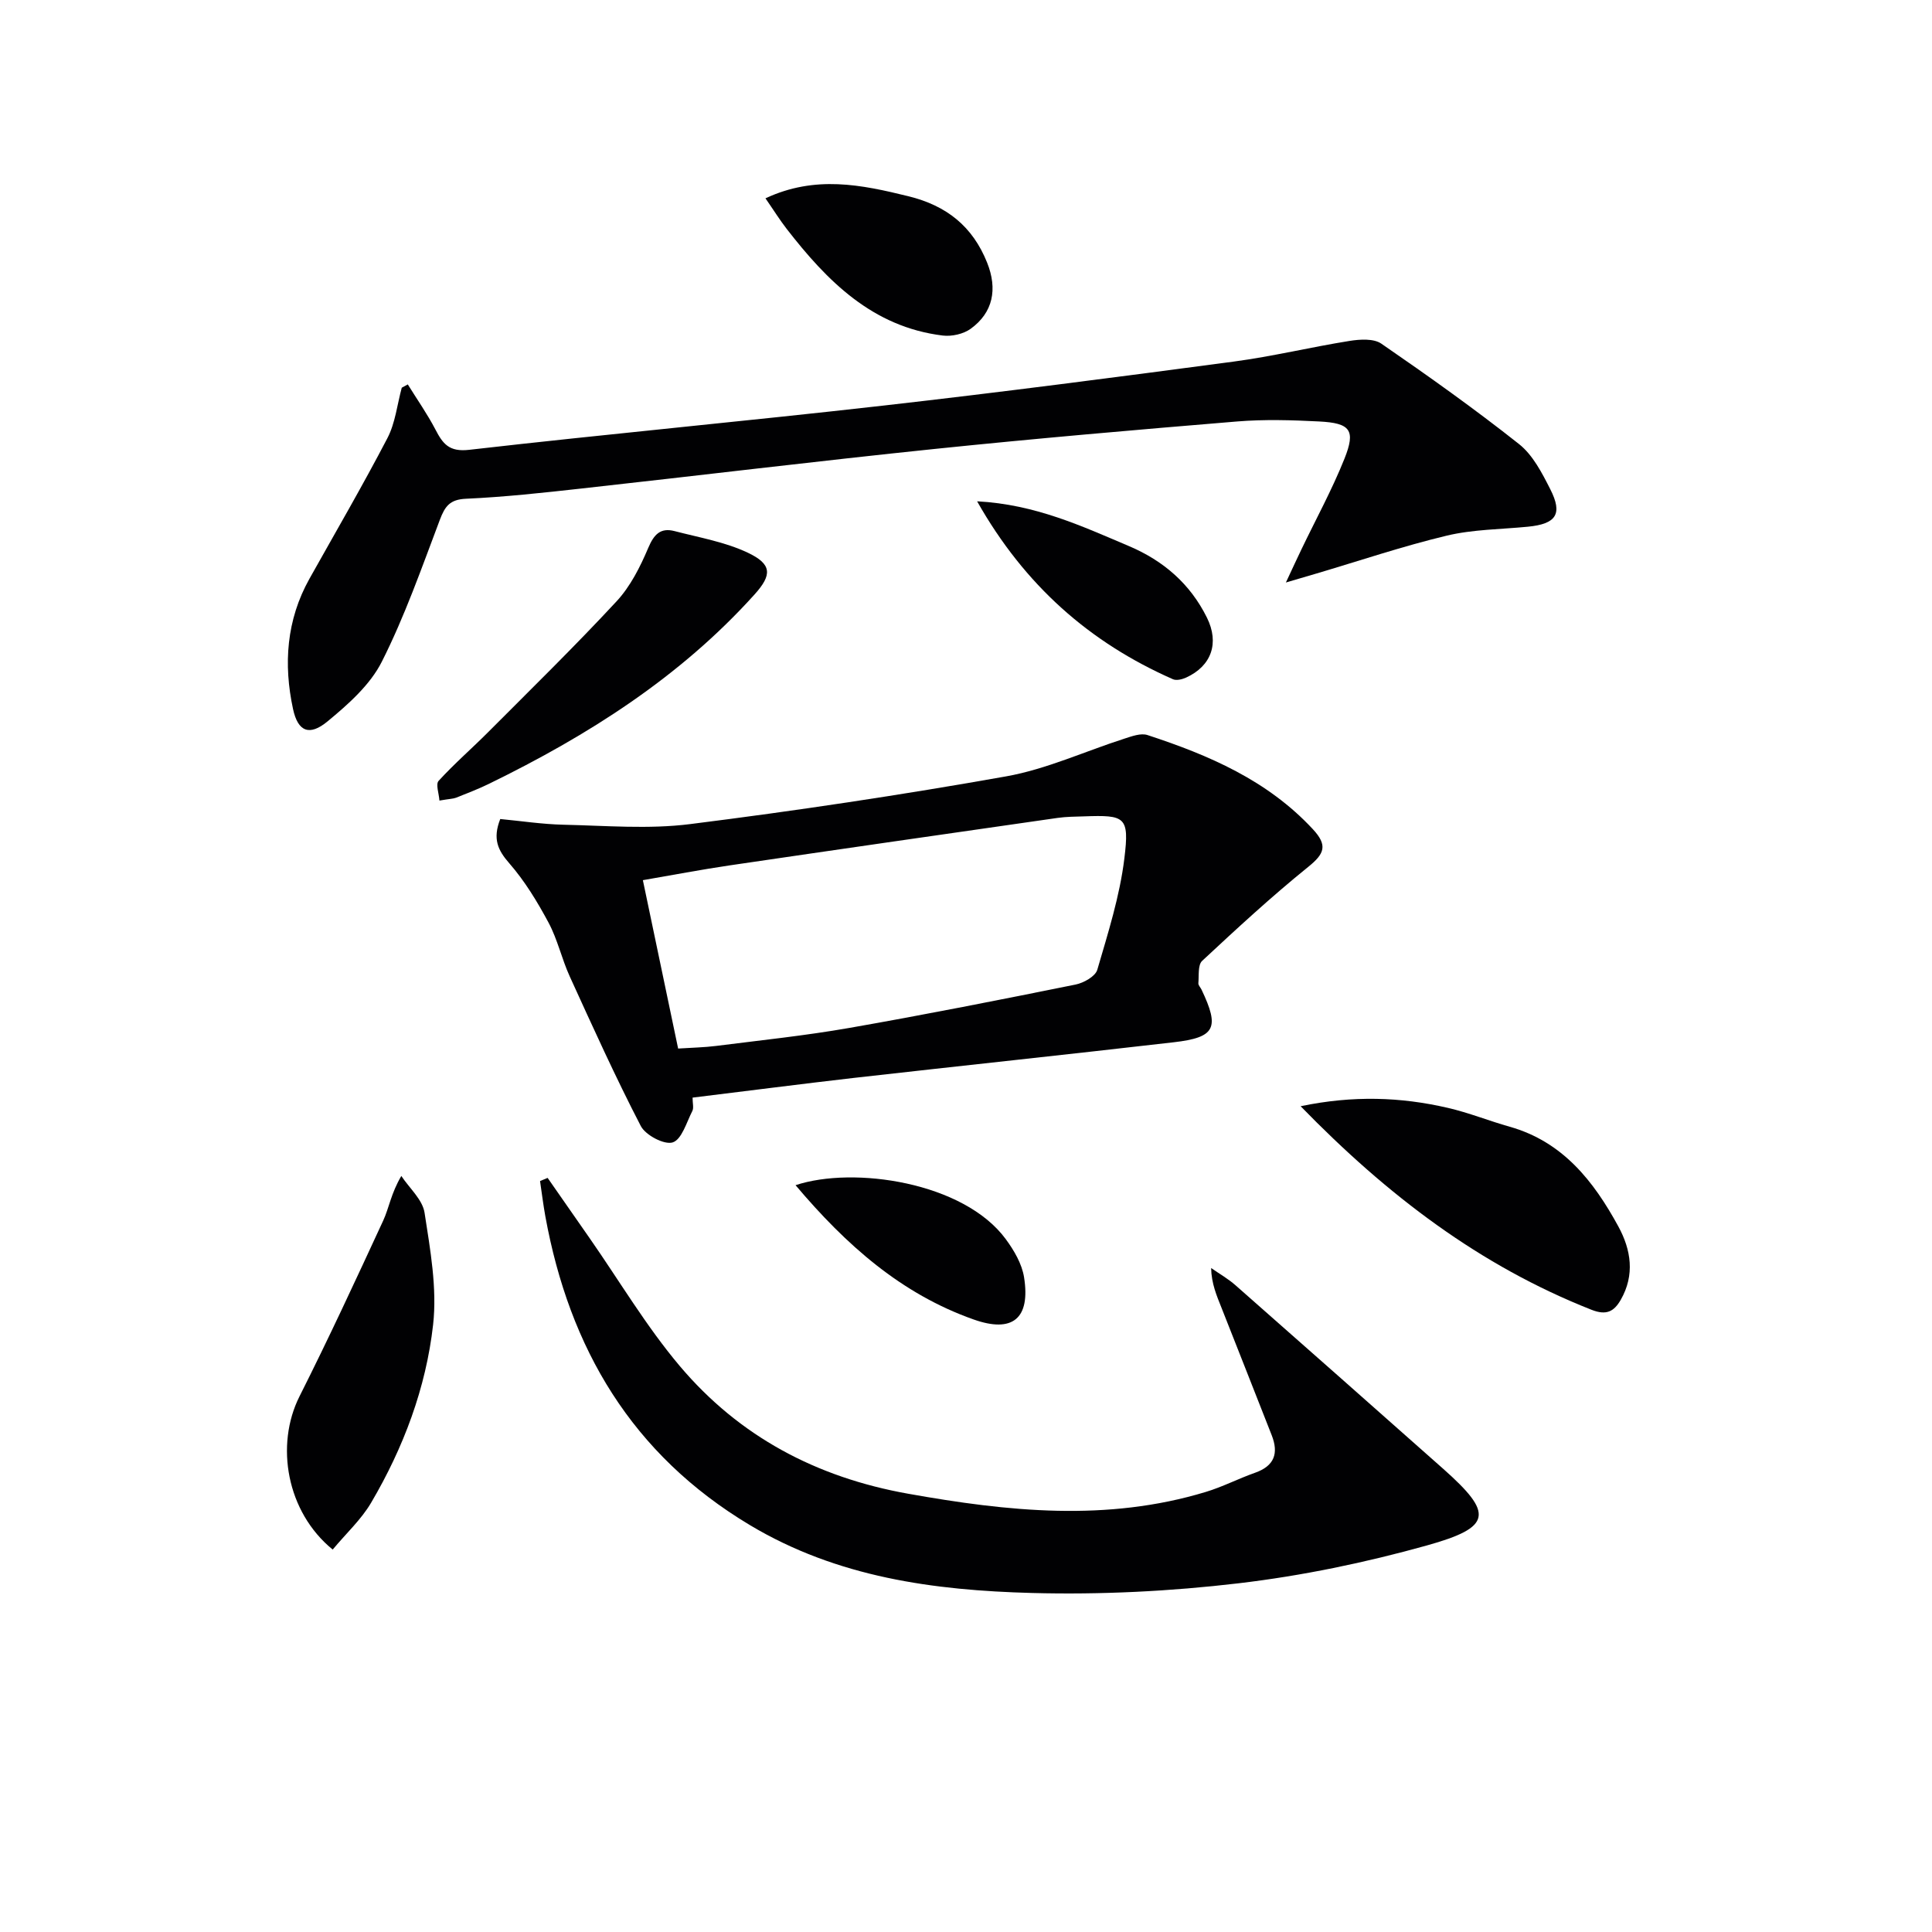
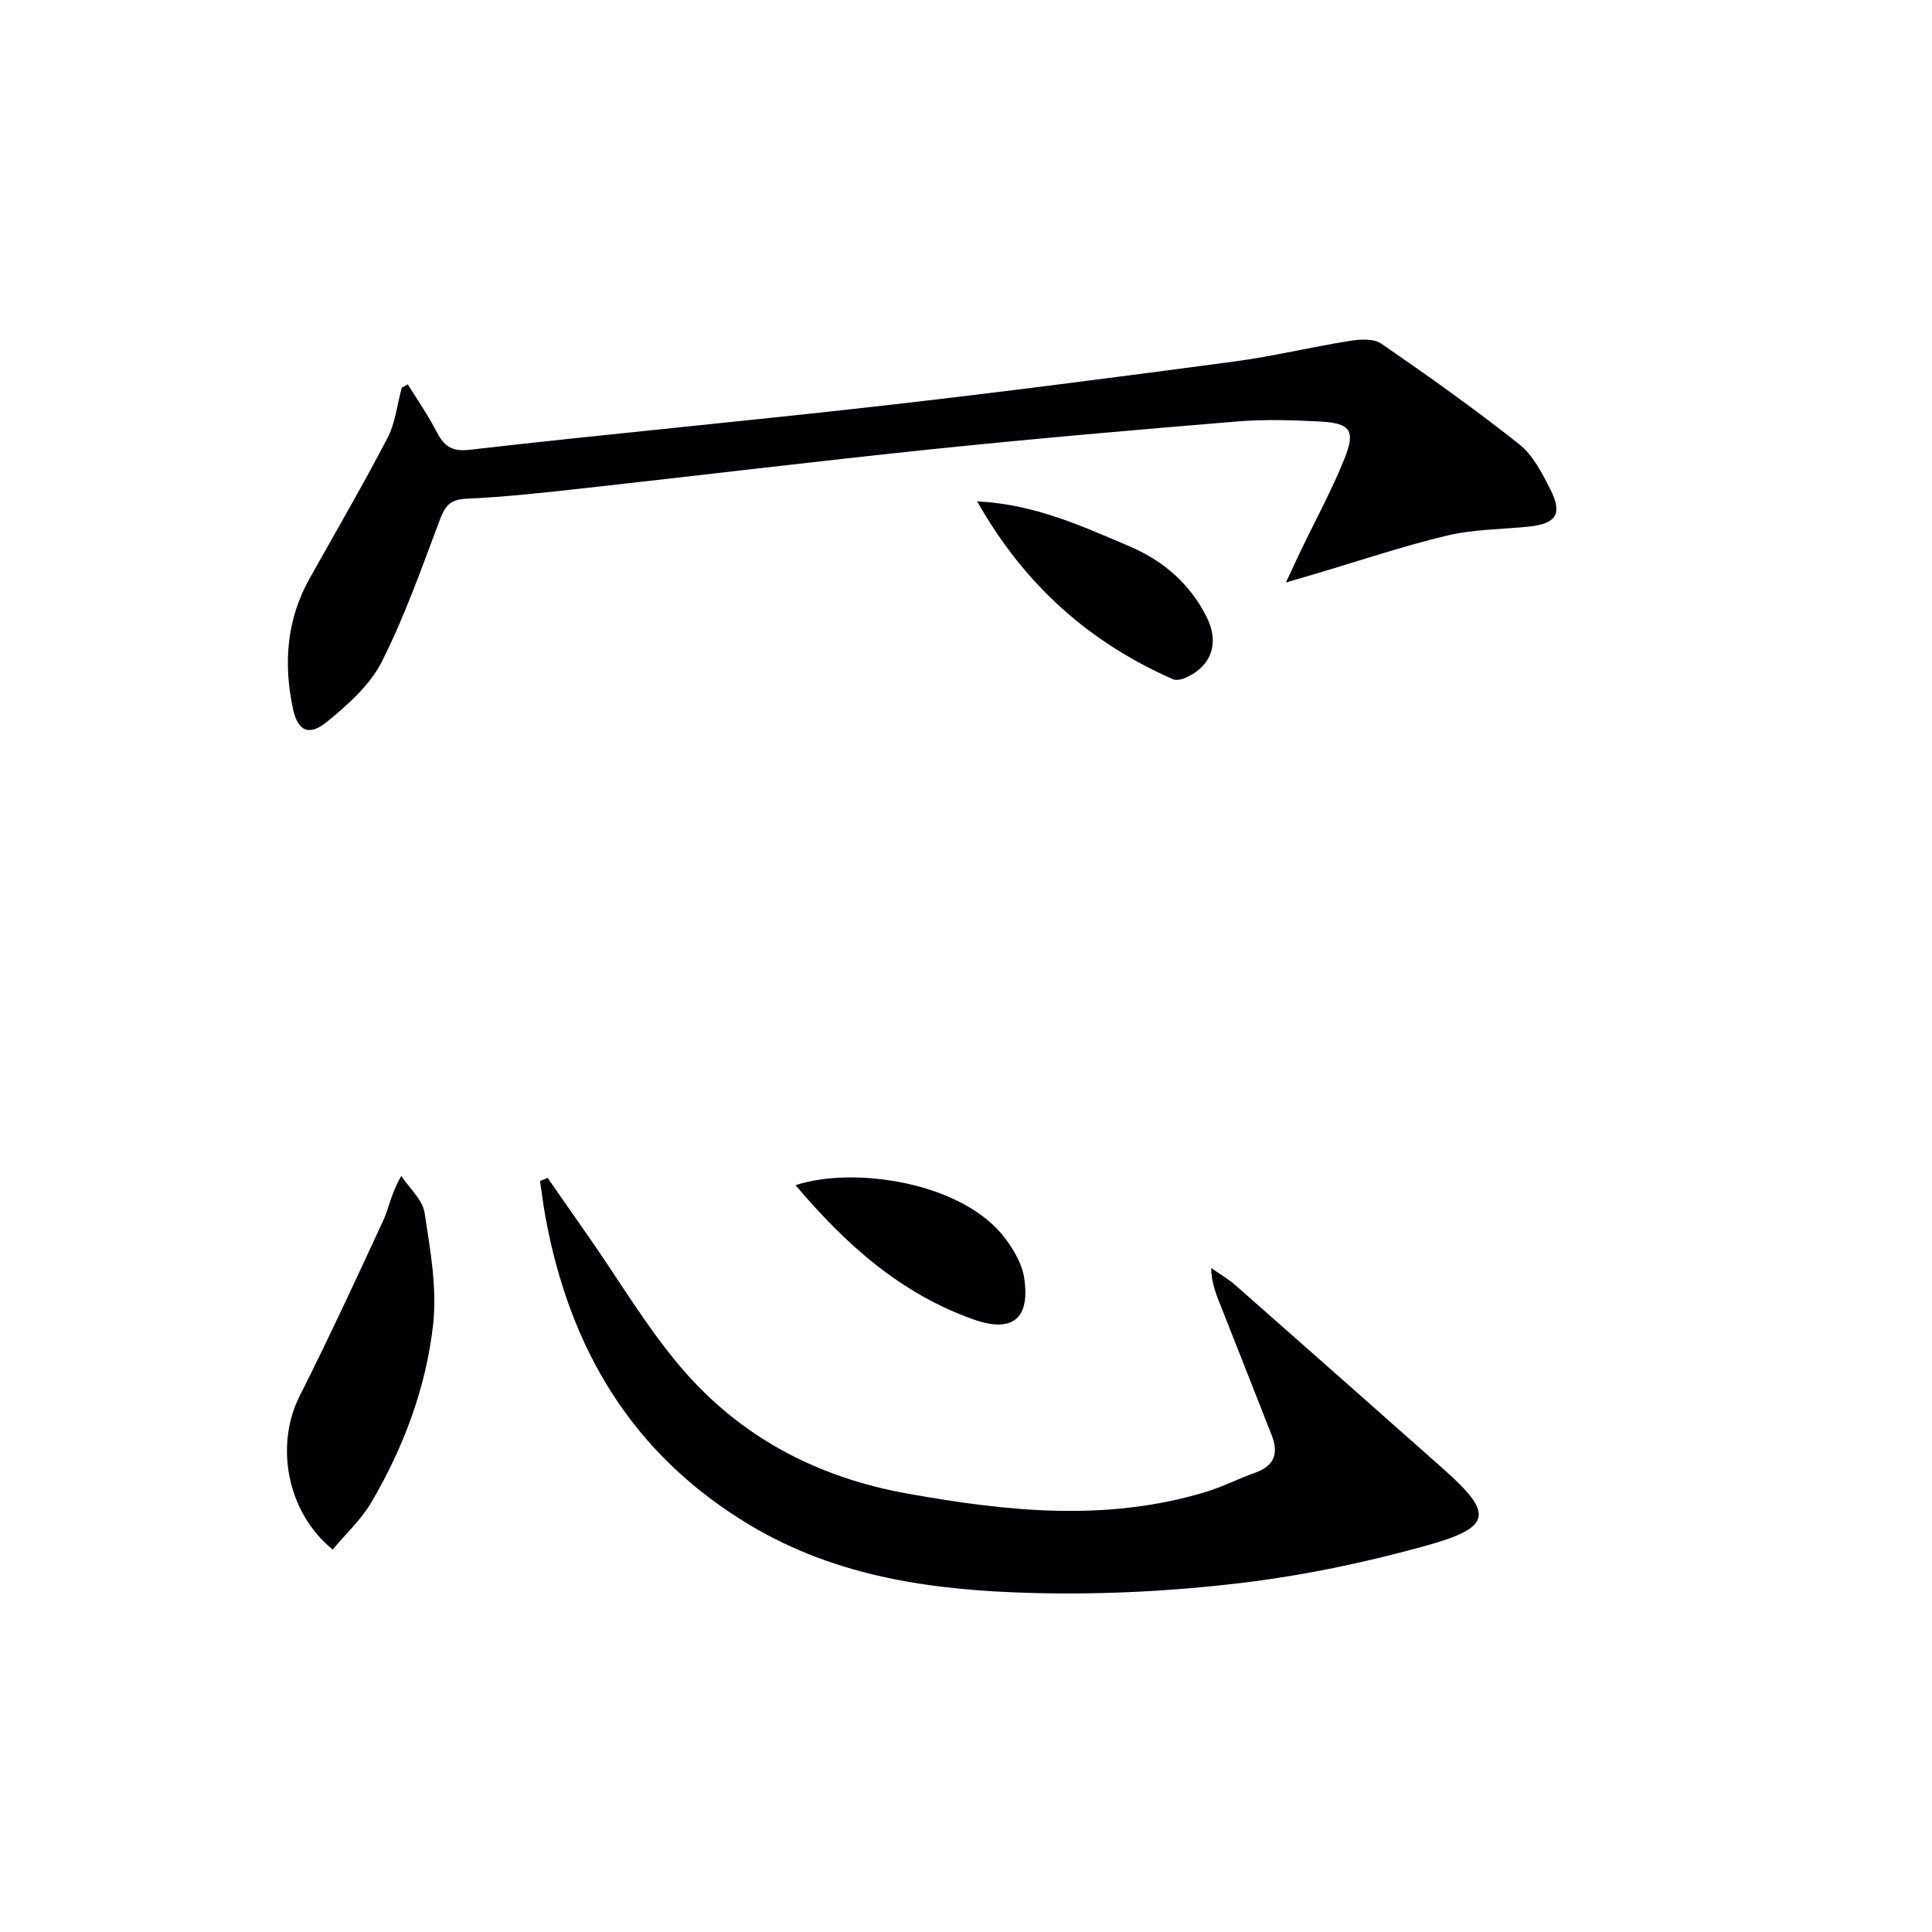
<svg xmlns="http://www.w3.org/2000/svg" enable-background="new 0 0 400 400" viewBox="0 0 400 400">
  <g fill="#010103">
-     <path d="m143.39 227.25c0 1.19.28 2.13-.05 2.77-1.2 2.35-2.19 5.89-4.06 6.5-1.72.56-5.62-1.48-6.61-3.39-5.26-10.15-9.97-20.58-14.72-30.99-1.65-3.62-2.51-7.62-4.37-11.1-2.32-4.33-4.93-8.63-8.14-12.31-2.37-2.71-3.48-5.04-1.87-9.16 4.27.4 8.67 1.08 13.08 1.18 8.75.19 17.62.96 26.24-.13 21.87-2.75 43.7-6.02 65.41-9.88 8.37-1.49 16.34-5.2 24.52-7.82 1.52-.49 3.38-1.18 4.74-.74 12.71 4.16 24.83 9.36 34.23 19.47 3.14 3.37 2.45 5.1-.95 7.84-7.6 6.14-14.8 12.79-21.95 19.45-.91.85-.64 3.04-.78 4.62-.04.42.44.87.65 1.32 3.79 7.96 2.88 9.91-5.75 10.91-22.1 2.55-44.22 4.89-66.32 7.39-10.88 1.25-21.74 2.66-33.3 4.07zm-2.99-10.16c2.92-.19 5.4-.23 7.85-.54 9.21-1.17 18.46-2.13 27.6-3.73 15.66-2.74 31.26-5.83 46.84-8.98 1.68-.34 4.09-1.69 4.49-3.05 2.22-7.6 4.66-15.26 5.61-23.08 1.06-8.66.16-8.99-8.35-8.69-1.83.06-3.67.06-5.48.32-22.64 3.25-45.27 6.5-67.9 9.83-5.97.88-11.9 2.02-17.96 3.06 2.49 11.91 4.83 23.08 7.3 34.86z" />
    <path d="m84.43 79.59c1.92 3.1 4.03 6.1 5.71 9.32 1.54 2.96 2.82 4.7 7 4.22 28.54-3.27 57.15-5.91 85.69-9.15 24.24-2.75 48.43-5.9 72.61-9.12 8.04-1.07 15.97-3 23.99-4.28 2.14-.34 4.98-.52 6.56.57 9.69 6.67 19.3 13.5 28.52 20.8 2.85 2.26 4.75 5.97 6.46 9.34 2.62 5.15 1.22 7.19-4.64 7.76-5.61.55-11.37.55-16.8 1.85-9.15 2.19-18.1 5.22-27.14 7.89-1.52.45-3.05.9-6.16 1.81 1.5-3.2 2.32-5 3.18-6.78 3.01-6.28 6.37-12.41 8.95-18.86 2.36-5.91 1.23-7.37-5.24-7.7-5.65-.29-11.36-.46-16.98 0-20.86 1.72-41.72 3.53-62.54 5.68-24.45 2.53-48.86 5.51-73.29 8.21-7.93.88-15.87 1.75-23.83 2.11-3.35.15-4.35 1.56-5.41 4.35-3.75 9.91-7.27 19.99-12.03 29.41-2.43 4.81-6.96 8.81-11.23 12.34-3.72 3.07-6.12 2.17-7.14-2.56-2-9.27-1.38-18.44 3.4-26.98 5.43-9.69 11.02-19.29 16.15-29.13 1.63-3.14 2.01-6.93 2.96-10.42.4-.23.83-.45 1.25-.68z" />
    <path d="m113.38 243.87c2.9 4.17 5.81 8.33 8.71 12.5 6.17 8.85 11.71 18.23 18.64 26.44 12.32 14.59 28.28 23.06 47.29 26.45 20.66 3.69 41.13 5.84 61.62-.37 3.48-1.05 6.76-2.76 10.2-3.97 4.01-1.41 4.93-4.02 3.45-7.78-3.46-8.78-6.9-17.57-10.38-26.35-1-2.52-2.09-5.01-2.16-8.26 1.69 1.18 3.52 2.22 5.06 3.58 14.36 12.64 28.69 25.32 43.01 38.01 10.42 9.25 10.15 12.07-3.44 15.86-12.72 3.55-25.81 6.27-38.91 7.82-14.16 1.67-28.55 2.39-42.8 2.01-20.32-.54-40.31-3.22-58.42-14.06-24.43-14.63-37.35-36.56-42.34-63.91-.44-2.43-.74-4.88-1.1-7.32.53-.22 1.05-.43 1.57-.65z" />
-     <path d="m269.28 229.03c10.86-2.26 20.7-1.92 30.47.34 4.35 1 8.53 2.7 12.83 3.91 10.98 3.11 17.36 11.25 22.48 20.64 2.64 4.84 3.45 10.04.5 15.19-1.39 2.42-2.96 3.29-6.07 2.06-23.04-9.09-42.2-23.63-60.21-42.14z" />
    <path d="m68.88 320.82c-9.56-7.78-11.94-21.64-6.87-31.72 6.04-12 11.69-24.19 17.33-36.39 1.21-2.62 1.61-5.62 3.75-9.24 1.67 2.53 4.39 4.89 4.81 7.61 1.18 7.66 2.62 15.6 1.77 23.18-1.47 13.08-6.13 25.48-12.85 36.89-2.04 3.46-5.14 6.31-7.94 9.67z" />
-     <path d="m90.98 165.75c-.1-1.46-.81-3.39-.17-4.08 3.24-3.55 6.89-6.71 10.29-10.12 8.92-8.95 17.96-17.79 26.55-27.05 2.86-3.08 4.9-7.14 6.56-11.06 1.19-2.81 2.54-4.24 5.46-3.48 5.1 1.33 10.43 2.24 15.13 4.46 5.08 2.4 5.07 4.61 1.4 8.68-15.42 17.11-34.45 29.17-54.94 39.17-2.23 1.09-4.56 1.98-6.87 2.9-.61.22-1.31.22-3.41.58z" />
-     <path d="m158.48 41.06c10.31-4.81 19.84-2.83 29.6-.43 7.93 1.95 13.29 6.25 16.29 13.74 2.2 5.49 1.23 10.35-3.4 13.7-1.5 1.09-3.92 1.63-5.79 1.4-14.53-1.78-23.92-11.27-32.32-22.1-1.42-1.83-2.64-3.8-4.38-6.31z" />
+     <path d="m158.48 41.06z" />
    <path d="m202.3 103.79c12.05.64 21.67 5.13 31.43 9.27 7.19 3.05 12.69 7.83 16.15 14.81 2.62 5.28.93 10.02-4.3 12.41-.81.37-2 .67-2.73.35-17.24-7.6-30.69-19.4-40.55-36.84z" />
    <path d="m164.71 245.38c12.01-3.99 34.83-.66 43.53 11.18 1.71 2.32 3.34 5.11 3.78 7.88 1.36 8.58-2.4 11.59-10.42 8.75-15.02-5.3-26.42-15.42-36.89-27.81z" />
  </g>
</svg>